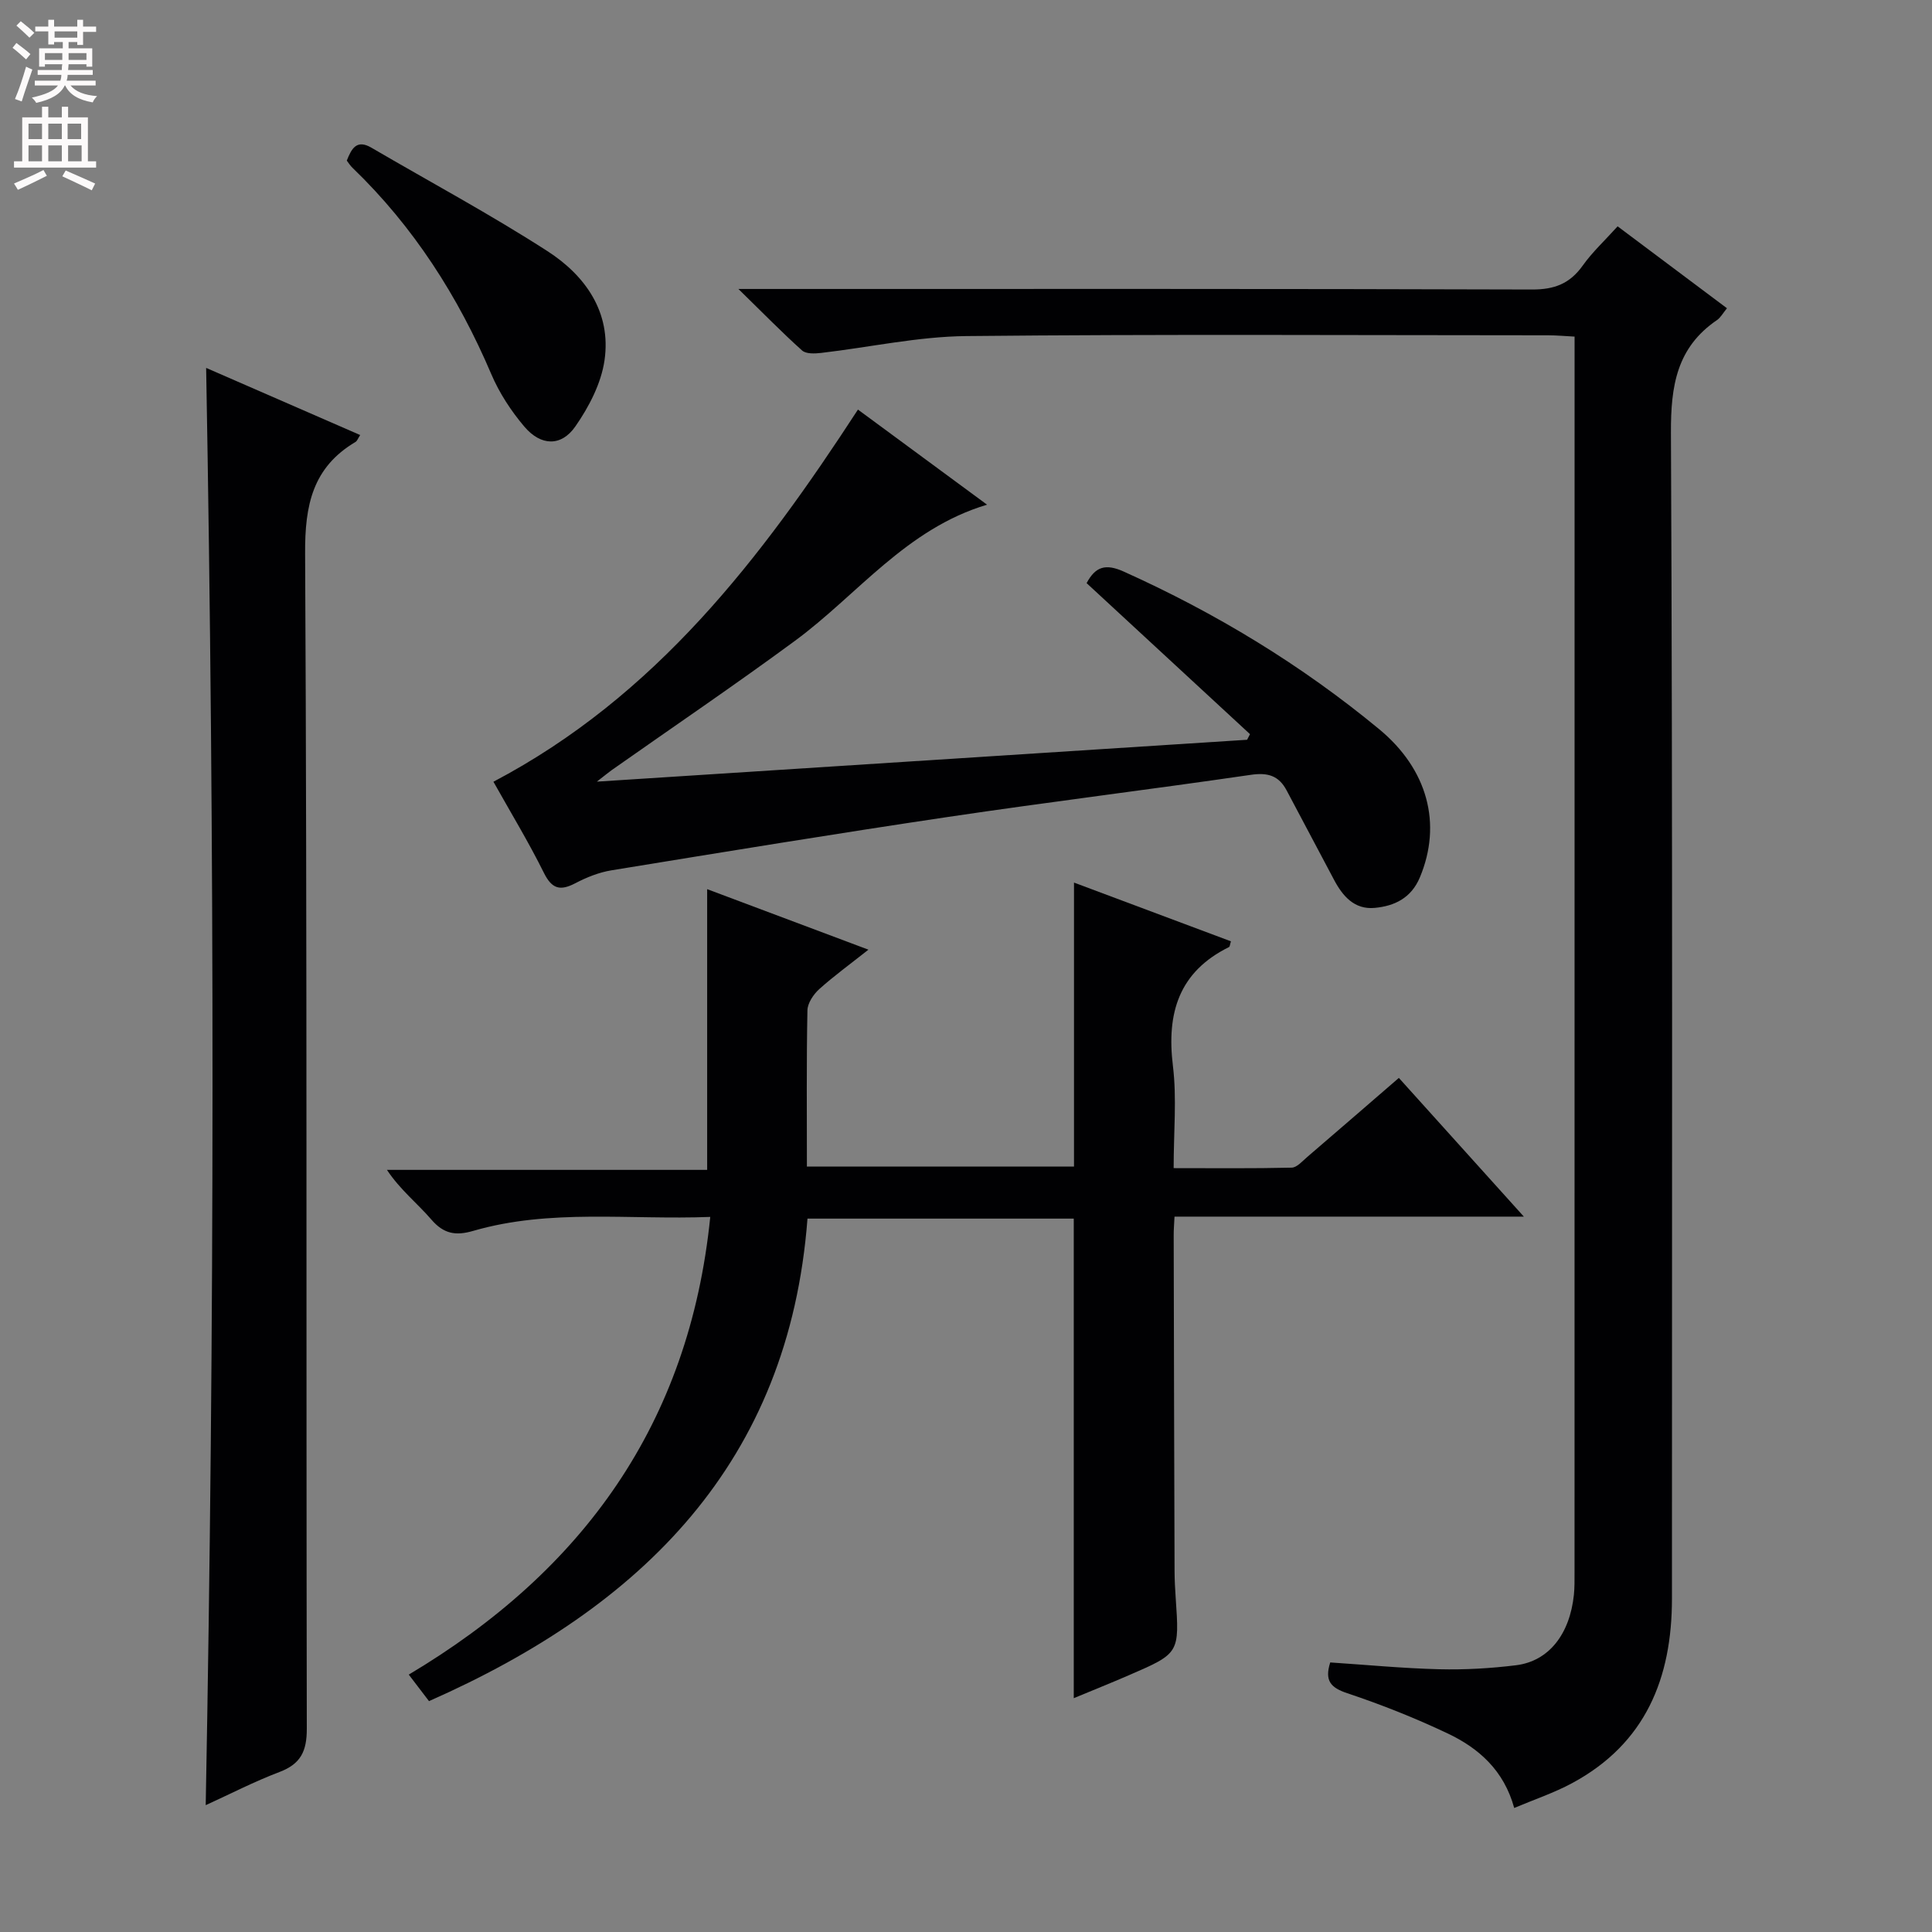
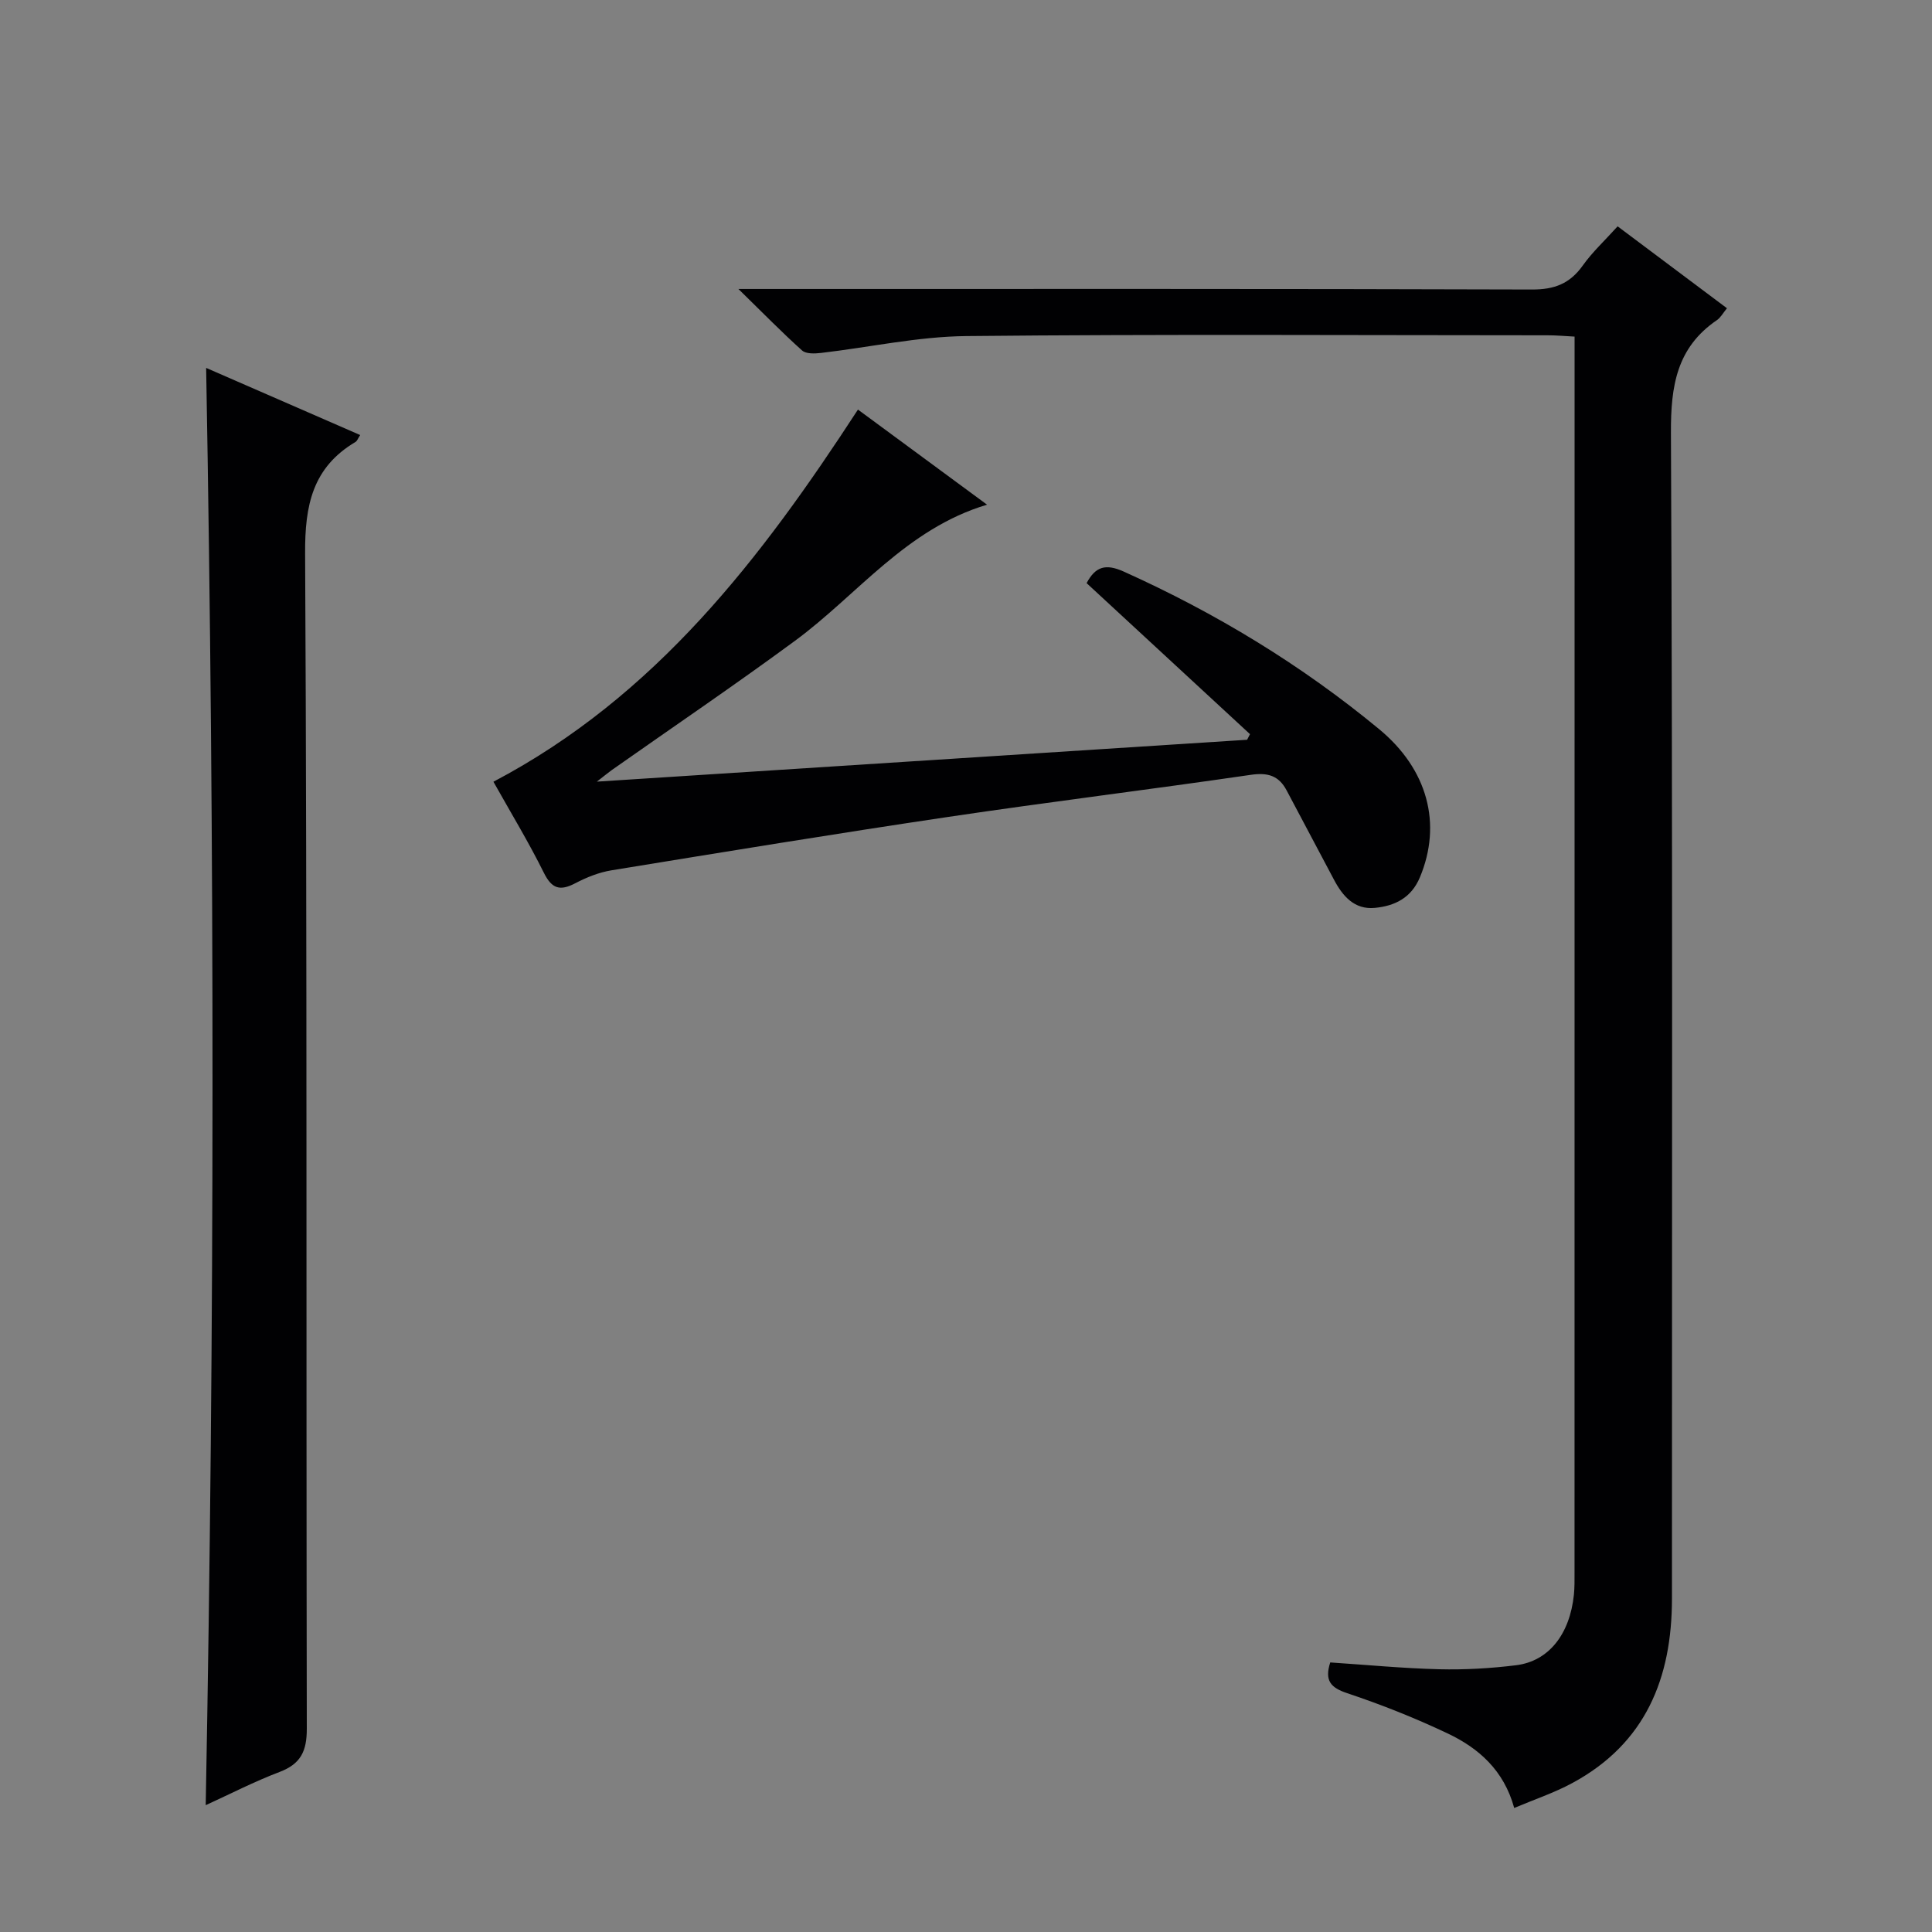
<svg xmlns="http://www.w3.org/2000/svg" enable-background="new 0 0 400 400" viewBox="0 0 400 400">
  <rect x="0" y="0" width="400" height="400" fill="#808080" stroke="none" />
  <g fill="#010103">
-     <path d="m146.41 184.09c11.03 4.14 21.83 8.19 33.39 12.53-3.8 3.01-7.14 5.43-10.19 8.17-1.19 1.08-2.41 2.89-2.44 4.39-.21 10.65-.11 21.3-.11 32.35h55.3c0-19.51 0-38.9 0-58.8 10.85 4.06 21.67 8.11 32.49 12.16-.21.65-.21 1.1-.4 1.19-10.4 5.14-12.95 13.68-11.61 24.61.82 6.72.15 13.63.15 21.16 8.28 0 16.36.09 24.44-.1 1.09-.03 2.21-1.35 3.21-2.2 6.19-5.31 12.35-10.65 18.98-16.38 8.42 9.35 16.79 18.64 25.88 28.72-24.64 0-48.32 0-72.33 0-.08 1.66-.18 2.78-.17 3.9.05 23.16.1 46.31.18 69.47.01 1.83.1 3.66.23 5.49.79 11.52.81 11.54-9.6 16.05-3.78 1.64-7.6 3.17-11.5 4.79 0-33.31 0-66.16 0-99.29-18.07 0-36.32 0-55.13 0-3.84 50.46-34.16 80.38-78.36 99.9-1.34-1.75-2.61-3.42-4.19-5.49 36.03-21.46 58.09-51.89 62.42-94.76-16.79.65-33.14-1.74-49.11 2.9-3.58 1.04-6.07.62-8.62-2.34-2.9-3.37-6.47-6.17-9.21-10.3h66.3c0-19.58 0-38.62 0-58.12z" />
    <path d="m313.5 374.32c-2.13-7.79-7.35-12.39-13.8-15.44-6.73-3.19-13.7-5.96-20.77-8.32-3.45-1.15-4.72-2.6-3.52-6.37 7.45.49 15 1.22 22.57 1.41 5.3.13 10.65-.18 15.91-.83 6.77-.84 11.12-6.42 11.97-14.6.15-1.49.13-3 .13-4.49.01-83.82.01-167.63.01-251.44 0-1.32 0-2.65 0-4.55-1.97-.1-3.71-.27-5.46-.27-40.16-.01-80.31-.25-120.47.16-10.03.1-20.04 2.33-30.07 3.49-1.3.15-3.11.23-3.93-.5-4.16-3.73-8.07-7.74-13.19-12.74h7.33c52.32 0 104.64-.06 156.96.11 4.65.02 7.85-1.21 10.52-4.96 2-2.81 4.6-5.21 7.22-8.12 7.55 5.66 14.95 11.19 22.64 16.96-.84 1.02-1.32 1.94-2.07 2.45-8.35 5.69-9.57 13.65-9.53 23.29.37 80.48.2 160.95.21 241.43 0 16.48-5.48 30-20.65 38.18-3.73 2.02-7.84 3.39-12.01 5.15z" />
    <path d="m42.68 76.17c10.49 4.57 21.12 9.21 31.89 13.9-.45.68-.61 1.22-.97 1.43-8.89 5.28-10.49 13.09-10.43 23.09.43 81.1.2 162.21.35 243.31.01 4.67-1.25 7.3-5.65 8.97-5.25 1.99-10.27 4.59-15.28 6.87 1.86-99.12 1.87-198.07.09-297.57z" />
    <path d="m224.97 120.73c1.83-3.43 3.92-4.08 7.67-2.4 19.07 8.58 36.77 19.31 52.89 32.63 10.05 8.3 13.08 19.61 8.44 30.69-1.8 4.3-5.27 5.94-9.36 6.32-4.19.39-6.63-2.43-8.44-5.87-3.25-6.16-6.54-12.3-9.79-18.46-1.63-3.08-3.93-3.73-7.41-3.22-20.85 3.04-41.78 5.61-62.62 8.71-23.28 3.46-46.52 7.27-69.75 11.06-2.58.42-5.15 1.45-7.48 2.67-3.14 1.64-4.85 1.21-6.52-2.16-3.15-6.35-6.84-12.43-10.44-18.85 33.64-17.71 55.45-46.29 75.47-77.05 8.9 6.56 17.7 13.04 26.73 19.69-16.78 5.01-26.81 18.65-39.78 28.19-12.45 9.16-25.25 17.84-37.9 26.74-.65.46-1.25.97-3.11 2.41 45.83-2.95 90.23-5.81 134.63-8.67.2-.39.4-.78.6-1.16-11.18-10.35-22.37-20.68-33.83-31.27z" />
-     <path d="m71.8 33.25c.98-2.49 2.04-4.46 5.1-2.67 12.17 7.11 24.61 13.79 36.45 21.42 7.86 5.07 13.24 12.68 11.81 22.59-.69 4.79-3.22 9.65-6.04 13.7-2.93 4.21-7.14 4.06-10.55.05-2.75-3.24-5.19-6.97-6.85-10.87-6.86-16.1-16.08-30.53-28.72-42.71-.47-.43-.81-1-1.2-1.51z" />
  </g>
-   <path d="m2.6 9.9.8-1c.9.7 1.9 1.4 2.9 2.3l-.9 1.1c-1.1-1-2-1.8-2.8-2.4zm.5 10.6c.9-2.1 1.6-4.3 2.3-6.7.4.2.8.4 1.3.6-.7 2.1-1.5 4.3-2.2 6.6zm.3-15.2.9-.9c1 .8 2 1.6 2.8 2.4l-1 1c-.9-.9-1.8-1.7-2.7-2.5zm12.6-1.2h1.2v1.4h2.7v1.1h-2.7v2.7h-1.2v-.6h-1.8v1.3h4.9v3.8h-1.2v-.5h-3.7c0 .4-.1.9-.1 1.2h5.1v1h-5.2c0 .5-.1.9-.2 1.2h6v1h-5.2c1.1 1.3 2.9 2 5.5 2.2-.4.4-.7.8-.9 1.3-2.9-.5-4.8-1.6-5.7-3.5h-.1c-.8 1.7-2.7 2.9-5.9 3.6-.2-.4-.6-.8-.9-1.1 2.8-.6 4.6-1.4 5.4-2.5h-4.8v-1h5.3c.1-.3.2-.7.2-1.2h-4.9v-1h5c0-.4 0-.8.1-1.2h-3.6v.5h-1.2v-3.8h4.9v-1.3h-1.8v.5h-1.2v-2.7h-2.7v-1h2.7v-1.4h1.2v1.4h4.8zm-6.7 8.3h3.6c0-.4 0-.9 0-1.4h-3.6zm1.9-4.6h4.8v-1.3h-4.7v1.3zm6.7 3.2h-3.7v1.4h3.7z" fill="#fcfafa" />
-   <path d="m8.7 22.1h1.3v2.2h2.8v-2.2h1.3v2.2h4.1v9.1h1.7v1.3h-17v-1.3h1.7v-9.1h4.1zm.3 13.1.7 1.2c-1.8.9-3.8 1.9-6 2.9-.2-.4-.5-.8-.8-1.3 2.3-1 4.4-1.9 6.1-2.8zm-3.1-6.4h2.8v-3.2h-2.8zm0 4.6h2.8v-3.3h-2.8zm4.1-4.6h2.8v-3.2h-2.8zm0 4.6h2.8v-3.3h-2.8zm3.6 1.9c2.1.9 4.1 1.8 6.1 2.7l-.7 1.4c-2.2-1.1-4.2-2-6.1-2.9zm3.2-9.7h-2.8v3.2h2.8zm-2.7 7.8h2.8v-3.3h-2.8z" fill="#fcfafa" />
</svg>